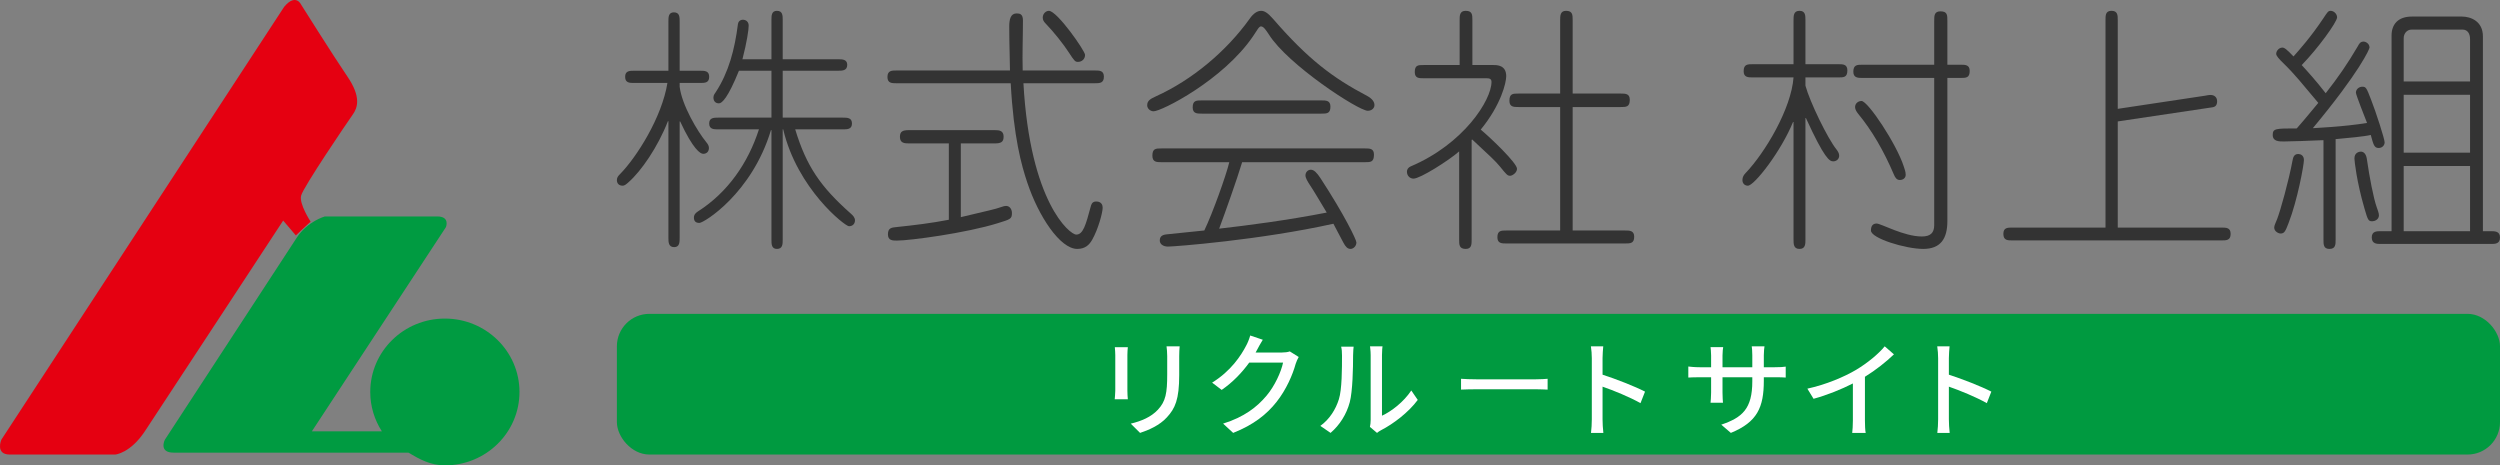
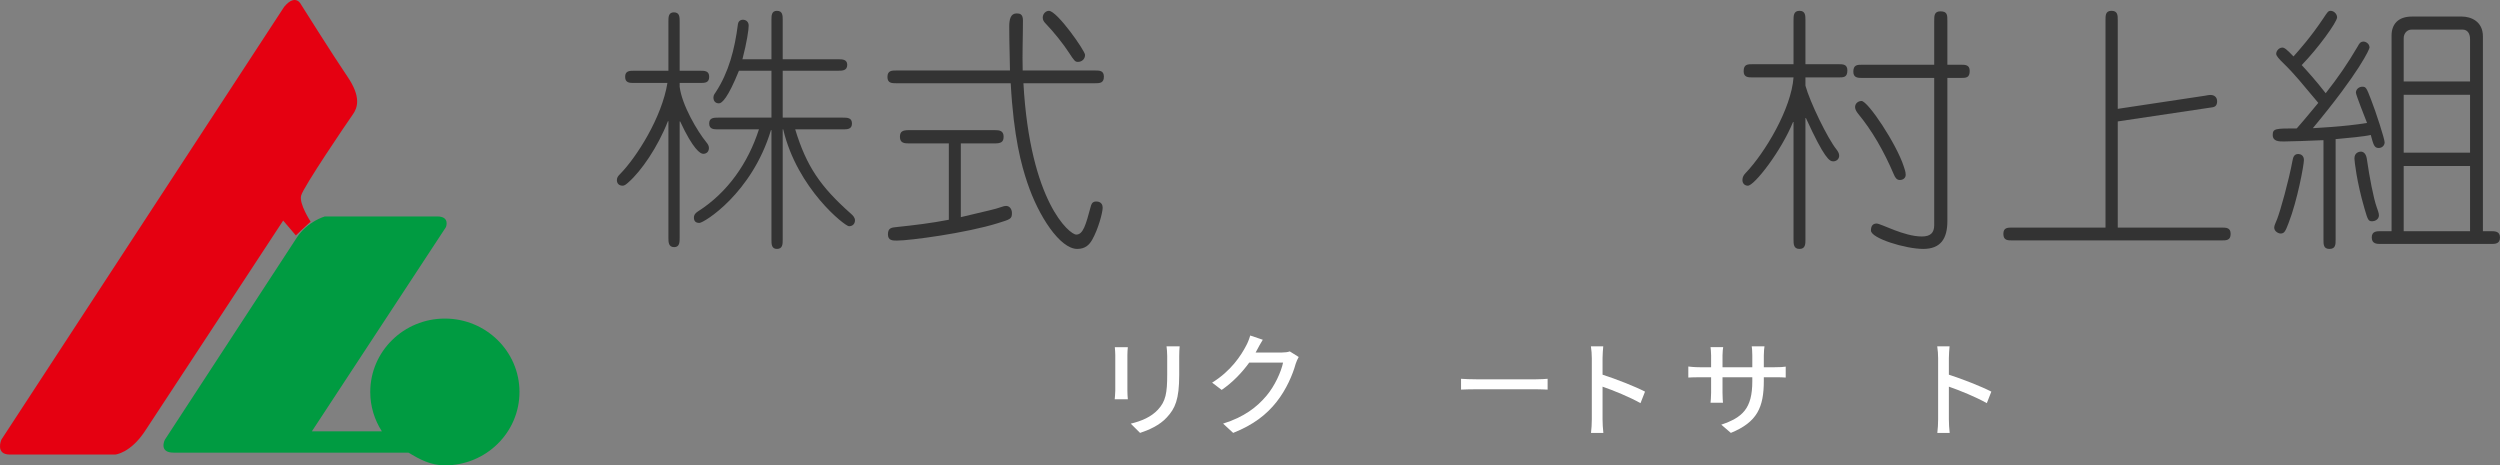
<svg xmlns="http://www.w3.org/2000/svg" id="Untitled-%u30DA%u30FC%u30B8%201" viewBox="0 0 231 43" style="background-color:#ffffff00" version="1.1" xml:space="preserve" x="0px" y="0px" width="231px" height="43px">
  <rect x="0" y="0" width="231" height="43" fill="#808080" stroke="none" />
  <g id="%u30EC%u30A4%u30E4%u30FC%201">
    <g>
      <path d="M 26.262 0.622 L 0.125 40.627 C 0.125 40.627 -0.461 42 0.905 42 C 2.27 42 10.658 42 10.658 42 C 10.658 42 12.038 41.88 13.389 39.843 C 14.656 37.931 26.165 20.38 26.165 20.38 L 27.335 21.752 L 28.701 20.478 C 28.701 20.478 27.628 18.86 27.823 18.075 C 28.018 17.291 32.114 11.261 32.602 10.574 C 33.043 9.954 33.382 8.957 32.114 7.094 C 30.783 5.138 27.823 0.426 27.823 0.426 C 27.823 0.426 27.335 -0.652 26.262 0.622 Z" fill="#e50011" />
      <path d="M 40.406 20 L 30.015 20 C 30.015 20 28.416 20.442 27.417 21.966 C 26.418 23.489 15.227 40.641 15.227 40.641 C 15.227 40.641 14.64 41.824 16.039 41.824 L 37.74 41.824 C 38.783 42.447 39.796 43 41.106 43 C 44.913 43 48 39.964 48 36.218 C 48 32.472 44.913 29.436 41.106 29.436 C 37.298 29.436 34.212 32.472 34.212 36.218 C 34.212 37.556 34.606 38.804 35.286 39.855 L 28.816 39.855 L 41.206 20.983 C 41.206 20.983 41.605 20 40.406 20 Z" fill="#009b41" />
    </g>
    <g>
      <path d="M 62.801 21.964 C 62.801 22.365 62.801 22.835 62.292 22.835 C 61.761 22.835 61.761 22.365 61.761 21.964 L 61.761 11.199 L 61.715 11.199 C 60.79 13.578 59.242 15.816 58.086 16.828 C 57.925 16.97 57.739 17.158 57.532 17.158 C 57.208 17.158 57 16.97 57 16.64 C 57 16.381 57.139 16.24 57.301 16.076 C 58.826 14.521 61.16 10.846 61.669 7.666 L 58.618 7.666 C 58.178 7.666 57.763 7.666 57.763 7.1 C 57.763 6.535 58.178 6.535 58.618 6.535 L 61.761 6.535 L 61.761 1.989 C 61.761 1.588 61.761 1.141 62.269 1.141 C 62.801 1.141 62.801 1.588 62.801 1.989 L 62.801 6.535 L 64.672 6.535 C 65.112 6.535 65.528 6.535 65.528 7.1 C 65.528 7.666 65.112 7.666 64.672 7.666 L 62.801 7.666 L 62.801 8.019 C 63.008 9.715 64.442 12.141 65.273 13.154 C 65.388 13.295 65.505 13.461 65.505 13.672 C 65.505 13.979 65.319 14.214 64.973 14.214 C 64.719 14.214 64.049 13.814 62.847 11.223 L 62.801 11.223 L 62.801 21.964 ZM 71.282 1.848 C 71.282 1.447 71.282 1 71.79 1 C 72.322 1 72.322 1.447 72.322 1.848 L 72.322 5.475 L 77.429 5.475 C 77.822 5.475 78.284 5.475 78.284 5.994 C 78.284 6.535 77.822 6.535 77.429 6.535 L 72.322 6.535 L 72.322 10.869 L 77.868 10.869 C 78.284 10.869 78.722 10.869 78.722 11.412 C 78.722 11.953 78.284 11.953 77.868 11.953 L 73.477 11.953 C 74.517 15.369 75.811 17.253 78.63 19.75 C 78.816 19.914 79 20.103 79 20.363 C 79 20.645 78.816 20.904 78.446 20.904 C 78.076 20.904 73.662 17.441 72.368 11.953 L 72.322 11.953 L 72.322 22.129 C 72.322 22.553 72.322 23 71.79 23 C 71.282 23 71.282 22.553 71.282 22.129 L 71.282 12.024 L 71.236 12.024 C 69.479 17.865 65.042 20.598 64.626 20.598 C 64.279 20.598 64.118 20.433 64.118 20.103 C 64.118 19.82 64.303 19.656 64.488 19.537 C 67.26 17.771 69.132 15.039 70.126 11.953 L 66.383 11.953 C 65.967 11.953 65.528 11.953 65.528 11.412 C 65.528 10.869 65.967 10.869 66.383 10.869 L 71.282 10.869 L 71.282 6.535 L 68.278 6.535 C 67.26 9.055 66.706 9.55 66.429 9.55 C 66.128 9.55 65.921 9.362 65.921 9.008 C 65.921 8.773 66.059 8.631 66.151 8.49 C 67.33 6.676 67.885 4.58 68.185 2.225 C 68.208 2.036 68.347 1.824 68.647 1.824 C 68.925 1.824 69.178 2.012 69.178 2.366 C 69.178 2.743 69.017 3.873 68.601 5.475 L 71.282 5.475 L 71.282 1.848 Z" fill="#333333" />
      <path d="M 101.164 6.512 C 101.593 6.512 102 6.512 102 7.09 C 102 7.692 101.593 7.692 101.164 7.692 L 94.565 7.692 C 95.175 18.667 98.836 21.676 99.446 21.676 C 100.079 21.676 100.327 20.786 100.779 19.101 C 100.825 18.932 100.893 18.619 101.277 18.619 C 101.389 18.619 101.886 18.619 101.886 19.197 C 101.886 19.631 101.48 21.171 100.915 22.158 C 100.666 22.591 100.305 23 99.536 23 C 97.955 23 95.966 19.992 94.927 16.886 C 94.384 15.274 93.661 12.698 93.39 7.692 L 82.836 7.692 C 82.407 7.692 82 7.692 82 7.114 C 82 6.512 82.407 6.512 82.836 6.512 L 93.322 6.512 C 93.322 5.718 93.254 4.177 93.254 2.445 C 93.254 1.77 93.39 1.241 93.932 1.241 C 94.226 1.241 94.52 1.289 94.52 1.89 C 94.52 3.431 94.452 4.972 94.497 6.512 L 101.164 6.512 ZM 88.779 20.064 C 91.492 19.413 91.831 19.366 92.531 19.125 C 92.734 19.052 92.825 19.028 92.961 19.028 C 93.322 19.028 93.503 19.366 93.503 19.679 C 93.503 20.232 93.368 20.256 92.215 20.617 C 89.3 21.532 84.079 22.23 82.882 22.23 C 82.474 22.23 82.045 22.23 82.045 21.652 C 82.045 21.05 82.384 21.026 82.859 20.978 C 84.464 20.81 86.068 20.617 87.672 20.305 L 87.672 13.252 L 83.989 13.252 C 83.582 13.252 83.153 13.228 83.153 12.65 C 83.153 12.145 83.401 12.024 83.989 12.024 L 91.898 12.024 C 92.305 12.024 92.734 12.049 92.734 12.626 C 92.734 13.132 92.486 13.252 91.898 13.252 L 88.779 13.252 L 88.779 20.064 ZM 100.26 5.068 C 100.26 5.477 99.943 5.718 99.604 5.718 C 99.334 5.718 99.265 5.622 98.746 4.827 C 98.294 4.129 97.412 2.998 96.599 2.155 C 96.463 2.011 96.35 1.866 96.35 1.626 C 96.35 1.241 96.666 1 96.915 1 C 97.683 1 100.26 4.707 100.26 5.068 Z" fill="#333333" />
-       <path d="M 107.326 14.986 C 106.891 14.986 106.48 14.986 106.48 14.387 C 106.48 13.715 106.8 13.715 107.326 13.715 L 126.131 13.715 C 126.566 13.715 126.954 13.715 126.954 14.291 C 126.954 14.986 126.634 14.986 126.131 14.986 L 114.774 14.986 C 114.272 16.642 113.266 19.473 112.65 21.128 C 115.369 20.816 118.888 20.361 122.59 19.641 C 121.995 18.658 121.379 17.602 121.036 17.098 C 120.83 16.786 120.625 16.45 120.625 16.21 C 120.625 15.899 120.853 15.682 121.127 15.682 C 121.401 15.682 121.676 15.947 122.019 16.474 C 124.257 19.905 125.332 22.16 125.332 22.4 C 125.332 22.736 125.058 23 124.783 23 C 124.509 23 124.326 22.784 124.143 22.448 C 123.915 22.04 123.366 20.96 123.207 20.673 C 116.42 22.183 108.514 22.784 107.919 22.784 C 107.463 22.784 107.165 22.544 107.165 22.232 C 107.165 21.872 107.349 21.704 107.783 21.656 C 108.696 21.56 110.799 21.344 111.278 21.296 C 112.033 19.737 113.312 16.162 113.586 14.986 L 107.326 14.986 ZM 106.823 8.893 C 110.159 7.381 113.312 4.742 115.46 1.744 C 115.826 1.216 116.191 1 116.534 1 C 116.831 1 117.151 1.192 117.631 1.744 C 120.853 5.462 123.138 7.19 126.337 8.869 C 126.771 9.108 127 9.397 127 9.709 C 127 9.997 126.748 10.236 126.383 10.236 C 125.515 10.236 118.979 5.966 117.243 3.183 C 116.945 2.727 116.74 2.44 116.511 2.44 C 116.328 2.44 116.169 2.776 115.78 3.351 C 113.016 7.405 107.326 10.284 106.594 10.284 C 106.274 10.284 106 10.021 106 9.733 C 106 9.301 106.297 9.133 106.823 8.893 ZM 122.087 9.277 C 122.521 9.277 122.932 9.277 122.932 9.852 C 122.932 10.5 122.59 10.5 122.087 10.5 L 111.05 10.5 C 110.616 10.5 110.204 10.5 110.204 9.925 C 110.204 9.277 110.547 9.277 111.05 9.277 L 122.087 9.277 Z" fill="#333333" />
-       <path d="M 134.87 6.009 L 134.87 1.887 C 134.87 1.431 134.87 1 135.437 1 C 136.049 1 136.049 1.383 136.049 1.887 L 136.049 6.009 L 137.997 6.009 C 138.314 6.009 139.175 6.009 139.175 7.039 C 139.175 7.614 138.722 9.651 136.819 11.976 C 137.77 12.767 140.172 15.068 140.172 15.595 C 140.172 15.954 139.742 16.242 139.537 16.242 C 139.31 16.242 139.22 16.169 138.608 15.402 C 138.178 14.876 137.657 14.396 136.026 12.886 L 135.98 12.934 L 135.98 22.137 C 135.98 22.569 135.98 23 135.437 23 C 134.825 23 134.825 22.616 134.825 22.137 L 134.825 13.989 C 133.874 14.828 131.224 16.505 130.612 16.505 C 130.272 16.505 130 16.242 130 15.859 C 130 15.666 130.114 15.475 130.34 15.379 C 135.256 13.294 137.815 9.244 137.815 7.567 C 137.815 7.279 137.612 7.231 137.363 7.231 L 131.541 7.231 C 131.11 7.231 130.725 7.231 130.725 6.655 C 130.725 6.009 131.042 6.009 131.541 6.009 L 134.87 6.009 ZM 144.158 9.89 L 140.308 9.89 C 139.877 9.89 139.47 9.89 139.47 9.316 C 139.47 8.645 139.787 8.645 140.308 8.645 L 144.158 8.645 L 144.158 1.887 C 144.158 1.455 144.158 1 144.702 1 C 145.314 1 145.314 1.383 145.314 1.887 L 145.314 8.645 L 149.754 8.645 C 150.184 8.645 150.592 8.645 150.592 9.22 C 150.592 9.89 150.252 9.89 149.754 9.89 L 145.314 9.89 L 145.314 21.298 L 150.161 21.298 C 150.569 21.298 151 21.298 151 21.873 C 151 22.496 150.637 22.496 150.161 22.496 L 139.175 22.496 C 138.767 22.496 138.359 22.496 138.359 21.921 C 138.359 21.298 138.722 21.298 139.175 21.298 L 144.158 21.298 L 144.158 9.89 Z" fill="#333333" />
      <g>
        <path d="M 169.872 5.932 C 170.285 5.932 170.697 5.932 170.697 6.506 C 170.697 7.153 170.354 7.153 169.872 7.153 L 166.823 7.153 L 166.823 7.919 C 167.236 9.427 168.863 12.779 169.689 13.808 C 169.803 13.951 169.941 14.167 169.941 14.383 C 169.941 14.694 169.689 14.909 169.391 14.909 C 169.047 14.909 168.589 14.669 166.869 10.911 L 166.823 10.911 L 166.823 22.115 C 166.823 22.545 166.823 23 166.273 23 C 165.722 23 165.722 22.545 165.722 22.115 L 165.722 11.27 L 165.677 11.27 C 164.577 13.975 162.1 17.159 161.504 17.159 C 161.229 17.159 161 16.967 161 16.632 C 161 16.345 161.138 16.154 161.275 16.01 C 163.109 14.095 165.517 10.026 165.722 7.153 L 161.963 7.153 C 161.527 7.153 161.114 7.153 161.114 6.578 C 161.114 5.932 161.481 5.932 161.963 5.932 L 165.722 5.932 L 165.722 1.886 C 165.722 1.455 165.722 1 166.273 1 C 166.823 1 166.823 1.431 166.823 1.886 L 166.823 5.932 L 169.872 5.932 ZM 178.721 5.98 L 178.721 1.934 C 178.721 1.455 178.721 1.048 179.295 1.048 C 179.937 1.048 179.937 1.383 179.937 1.934 L 179.937 5.98 L 181.151 5.98 C 181.587 5.98 182 5.98 182 6.554 C 182 7.201 181.656 7.201 181.151 7.201 L 179.937 7.201 L 179.937 20.439 C 179.937 22.043 179.317 23 177.713 23 C 176.062 23 172.875 22.019 172.875 21.3 C 172.875 20.894 173.036 20.654 173.403 20.654 C 173.793 20.654 175.925 21.851 177.575 21.851 C 178.377 21.851 178.721 21.516 178.721 20.798 L 178.721 7.201 L 172.096 7.201 C 171.683 7.201 171.248 7.201 171.248 6.626 C 171.248 5.98 171.615 5.98 172.096 5.98 L 178.721 5.98 ZM 175.902 15.363 C 175.994 15.651 176.085 15.866 176.085 16.154 C 176.085 16.441 175.856 16.632 175.535 16.632 C 175.237 16.632 175.1 16.369 175.007 16.154 C 174.045 13.903 172.967 12.06 171.706 10.528 C 171.569 10.361 171.408 10.121 171.408 9.906 C 171.408 9.523 171.729 9.331 172.004 9.331 C 172.6 9.331 175.237 13.305 175.902 15.363 Z" fill="#333333" />
        <path d="M 194.548 1.872 C 194.548 1.411 194.548 1 195.102 1 C 195.68 1 195.68 1.411 195.68 1.872 L 195.68 10.057 L 203.729 8.846 C 203.891 8.822 204.053 8.774 204.261 8.774 C 204.608 8.774 204.862 8.992 204.862 9.355 C 204.862 9.694 204.723 9.863 204.446 9.912 L 195.68 11.22 L 195.68 21.028 L 205.256 21.028 C 205.695 21.028 206.111 21.028 206.111 21.609 C 206.111 22.214 205.718 22.214 205.256 22.214 L 185.944 22.214 C 185.504 22.214 185.111 22.214 185.111 21.609 C 185.111 21.028 185.504 21.028 185.944 21.028 L 194.548 21.028 L 194.548 1.872 Z" fill="#333333" />
        <path d="M 228.232 14.108 L 222.101 14.108 L 222.101 8.759 L 228.232 8.759 L 228.232 14.108 ZM 230.153 22.542 C 230.542 22.542 231 22.542 231 21.94 C 231 21.361 230.519 21.361 230.153 21.361 L 229.421 21.361 L 229.421 3.361 C 229.421 1.964 228.301 1.53 227.477 1.53 L 222.856 1.53 C 221.598 1.53 220.98 2.229 220.98 3.289 L 220.98 21.361 L 219.997 21.361 C 219.608 21.361 219.15 21.361 219.15 21.94 C 219.15 22.542 219.631 22.542 219.997 22.542 L 230.153 22.542 ZM 228.232 21.361 L 222.101 21.361 L 222.101 15.337 L 228.232 15.337 L 228.232 21.361 ZM 222.101 7.53 L 222.101 3.53 C 222.101 3.096 222.399 2.735 222.833 2.735 L 227.545 2.735 C 228.026 2.735 228.232 3.145 228.232 3.602 L 228.232 7.53 L 222.101 7.53 ZM 218.144 14.012 C 217.938 14.012 217.549 14.132 217.549 14.638 C 217.549 14.855 217.755 16.783 218.464 19.217 C 218.784 20.325 218.83 20.446 219.196 20.446 C 219.402 20.446 219.813 20.301 219.813 19.891 C 219.813 19.699 219.699 19.409 219.608 19.145 C 219.31 18.325 218.921 16.253 218.715 14.807 C 218.693 14.638 218.624 14.012 218.144 14.012 ZM 215.811 12.855 C 216.885 12.759 218.464 12.614 219.059 12.47 C 219.31 13.386 219.379 13.674 219.791 13.674 C 220.088 13.674 220.34 13.458 220.34 13.145 C 220.34 12.855 219.539 10.349 219.081 9.193 C 218.67 8.132 218.624 8.012 218.281 8.012 C 217.961 8.012 217.686 8.253 217.686 8.566 C 217.686 8.759 218.555 10.952 218.715 11.361 C 216.497 11.723 213.957 11.819 213.706 11.843 C 218.075 6.59 218.944 4.518 218.944 4.397 C 218.944 4.036 218.601 3.843 218.395 3.843 C 218.098 3.843 217.983 4.036 217.846 4.301 C 216.909 5.891 216.085 7.096 214.895 8.614 C 213.957 7.409 213.271 6.662 212.677 6.012 C 214.163 4.494 215.947 2.036 215.947 1.602 C 215.947 1.289 215.65 1 215.353 1 C 215.124 1 215.055 1.12 214.689 1.674 C 213.5 3.458 212.447 4.614 211.921 5.216 C 211.281 4.542 211.075 4.397 210.892 4.397 C 210.572 4.397 210.32 4.711 210.32 4.975 C 210.32 5.168 210.617 5.482 210.961 5.819 C 212.059 6.879 212.745 7.771 214.209 9.506 C 214.095 9.626 213.134 10.832 212.219 11.867 C 210.275 11.867 210 11.867 210 12.47 C 210 13.072 210.572 13.072 211.029 13.072 C 211.373 13.072 213.866 13 214.689 12.951 L 214.689 22.133 C 214.689 22.59 214.689 23 215.239 23 C 215.811 23 215.811 22.59 215.811 22.133 L 215.811 12.855 ZM 212.356 14.229 C 211.945 14.229 211.876 14.59 211.83 14.832 C 211.464 16.783 210.709 19.458 210.412 20.229 C 210.275 20.59 210.137 20.831 210.137 21.024 C 210.137 21.386 210.526 21.578 210.732 21.578 C 211.098 21.578 211.189 21.313 211.464 20.614 C 212.287 18.494 212.882 15.241 212.882 14.783 C 212.882 14.349 212.562 14.229 212.356 14.229 Z" fill="#333333" />
      </g>
    </g>
-     <rect x="57" y="29" width="174" height="13" fill="#009a40" rx="3" ry="3" />
    <g>
      <path d="M 104.212 32.079 C 104.192 32.285 104.171 32.531 104.171 32.806 L 104.171 36.098 C 104.171 36.354 104.192 36.698 104.212 36.895 L 103 36.895 C 103.01 36.727 103.052 36.384 103.052 36.098 L 103.052 32.806 C 103.052 32.629 103.031 32.285 103.01 32.079 L 104.212 32.079 ZM 109 32 C 108.979 32.255 108.959 32.55 108.959 32.905 L 108.959 34.653 C 108.959 36.904 108.585 37.74 107.818 38.565 C 107.145 39.312 106.098 39.754 105.342 40 L 104.482 39.145 C 105.466 38.909 106.357 38.536 106.989 37.858 C 107.715 37.081 107.85 36.315 107.85 34.595 L 107.85 32.905 C 107.85 32.55 107.818 32.255 107.787 32 L 109 32 Z" fill="#ffffff" />
      <path d="M 120 32.986 C 119.9 33.152 119.789 33.411 119.72 33.618 C 119.448 34.611 118.857 35.997 117.955 37.134 C 117.033 38.304 115.819 39.256 113.945 40 L 113.013 39.142 C 114.947 38.541 116.141 37.621 117.033 36.555 C 117.775 35.676 118.376 34.373 118.556 33.504 L 115.428 33.504 C 114.787 34.393 113.935 35.304 112.883 36.028 L 112 35.355 C 113.745 34.28 114.677 32.842 115.148 31.932 C 115.269 31.725 115.439 31.3 115.519 31 L 116.682 31.393 C 116.481 31.703 116.271 32.108 116.16 32.314 C 116.12 32.397 116.07 32.49 116.02 32.573 L 118.426 32.573 C 118.707 32.573 118.988 32.541 119.178 32.47 L 120 32.986 Z" fill="#ffffff" />
-       <path d="M 122 39.352 C 122.856 38.734 123.423 37.823 123.712 36.892 C 124.001 35.991 124.001 34.016 124.001 32.851 C 124.001 32.507 123.981 32.263 123.921 32.031 L 125.076 32.031 C 125.066 32.112 125.026 32.487 125.026 32.841 C 125.026 33.995 124.986 36.152 124.718 37.165 C 124.419 38.279 123.792 39.272 122.945 40 L 122 39.352 ZM 126.58 39.444 C 126.62 39.272 126.649 39.038 126.649 38.806 L 126.649 32.81 C 126.649 32.395 126.59 32.061 126.59 32 L 127.744 32 C 127.734 32.061 127.695 32.395 127.695 32.81 L 127.695 38.411 C 128.56 38.016 129.686 37.155 130.403 36.082 L 131 36.952 C 130.154 38.096 128.76 39.16 127.615 39.748 C 127.445 39.828 127.346 39.92 127.236 40 L 126.58 39.444 Z" fill="#ffffff" />
      <path d="M 135 35 C 135.318 35.025 135.936 35.049 136.475 35.049 L 141.885 35.049 C 142.372 35.049 142.762 35.017 143 35 L 143 36 C 142.781 35.992 142.332 35.967 141.894 35.967 L 136.475 35.967 C 135.917 35.967 135.329 35.984 135 36 L 135 35 Z" fill="#ffffff" />
      <path d="M 151.582 37.252 C 150.599 36.695 149.097 36.078 148.076 35.727 L 148.076 38.748 C 148.076 39.051 148.103 39.648 148.15 40 L 147.009 40 C 147.055 39.658 147.083 39.13 147.083 38.748 L 147.083 33.096 C 147.083 32.783 147.055 32.333 147 32 L 148.14 32 C 148.113 32.323 148.076 32.754 148.076 33.096 L 148.076 34.621 C 149.301 35.013 151.072 35.707 152 36.186 L 151.582 37.252 Z" fill="#ffffff" />
      <path d="M 163.958 33.933 C 164.458 33.933 164.791 33.914 165 33.876 L 165 34.886 C 164.833 34.867 164.458 34.857 163.968 34.857 L 162.977 34.857 L 162.977 35.181 C 162.977 37.638 162.372 39 159.931 40 L 159.045 39.239 C 160.995 38.581 161.913 37.762 161.913 35.238 L 161.913 34.857 L 159.16 34.857 L 159.16 36.286 C 159.16 36.677 159.191 37.076 159.202 37.21 L 158.054 37.21 C 158.065 37.076 158.106 36.677 158.106 36.286 L 158.106 34.857 L 157.084 34.857 C 156.594 34.857 156.167 34.876 156 34.886 L 156 33.866 C 156.136 33.886 156.604 33.933 157.084 33.933 L 158.106 33.933 L 158.106 32.838 C 158.106 32.505 158.065 32.199 158.054 32.075 L 159.222 32.075 C 159.202 32.199 159.16 32.485 159.16 32.838 L 159.16 33.933 L 161.913 33.933 L 161.913 32.828 C 161.913 32.448 161.882 32.133 161.86 32 L 163.039 32 C 163.019 32.142 162.977 32.448 162.977 32.828 L 162.977 33.933 L 163.958 33.933 Z" fill="#ffffff" />
-       <path d="M 172.32 38.863 C 172.32 39.258 172.34 39.788 172.39 40 L 171.145 40 C 171.176 39.788 171.206 39.258 171.206 38.863 L 171.206 35.431 C 170.151 35.971 168.816 36.511 167.572 36.849 L 167 35.913 C 168.716 35.538 170.412 34.825 171.527 34.159 C 172.541 33.552 173.585 32.694 174.147 32 L 175 32.742 C 174.277 33.436 173.333 34.188 172.32 34.814 L 172.32 38.863 Z" fill="#ffffff" />
      <path d="M 183.582 37.252 C 182.599 36.695 181.096 36.078 180.076 35.727 L 180.076 38.748 C 180.076 39.051 180.103 39.648 180.15 40 L 179.009 40 C 179.055 39.658 179.083 39.13 179.083 38.748 L 179.083 33.096 C 179.083 32.783 179.055 32.333 179 32 L 180.14 32 C 180.113 32.323 180.076 32.754 180.076 33.096 L 180.076 34.621 C 181.301 35.013 183.072 35.707 184 36.186 L 183.582 37.252 Z" fill="#ffffff" />
    </g>
  </g>
</svg>